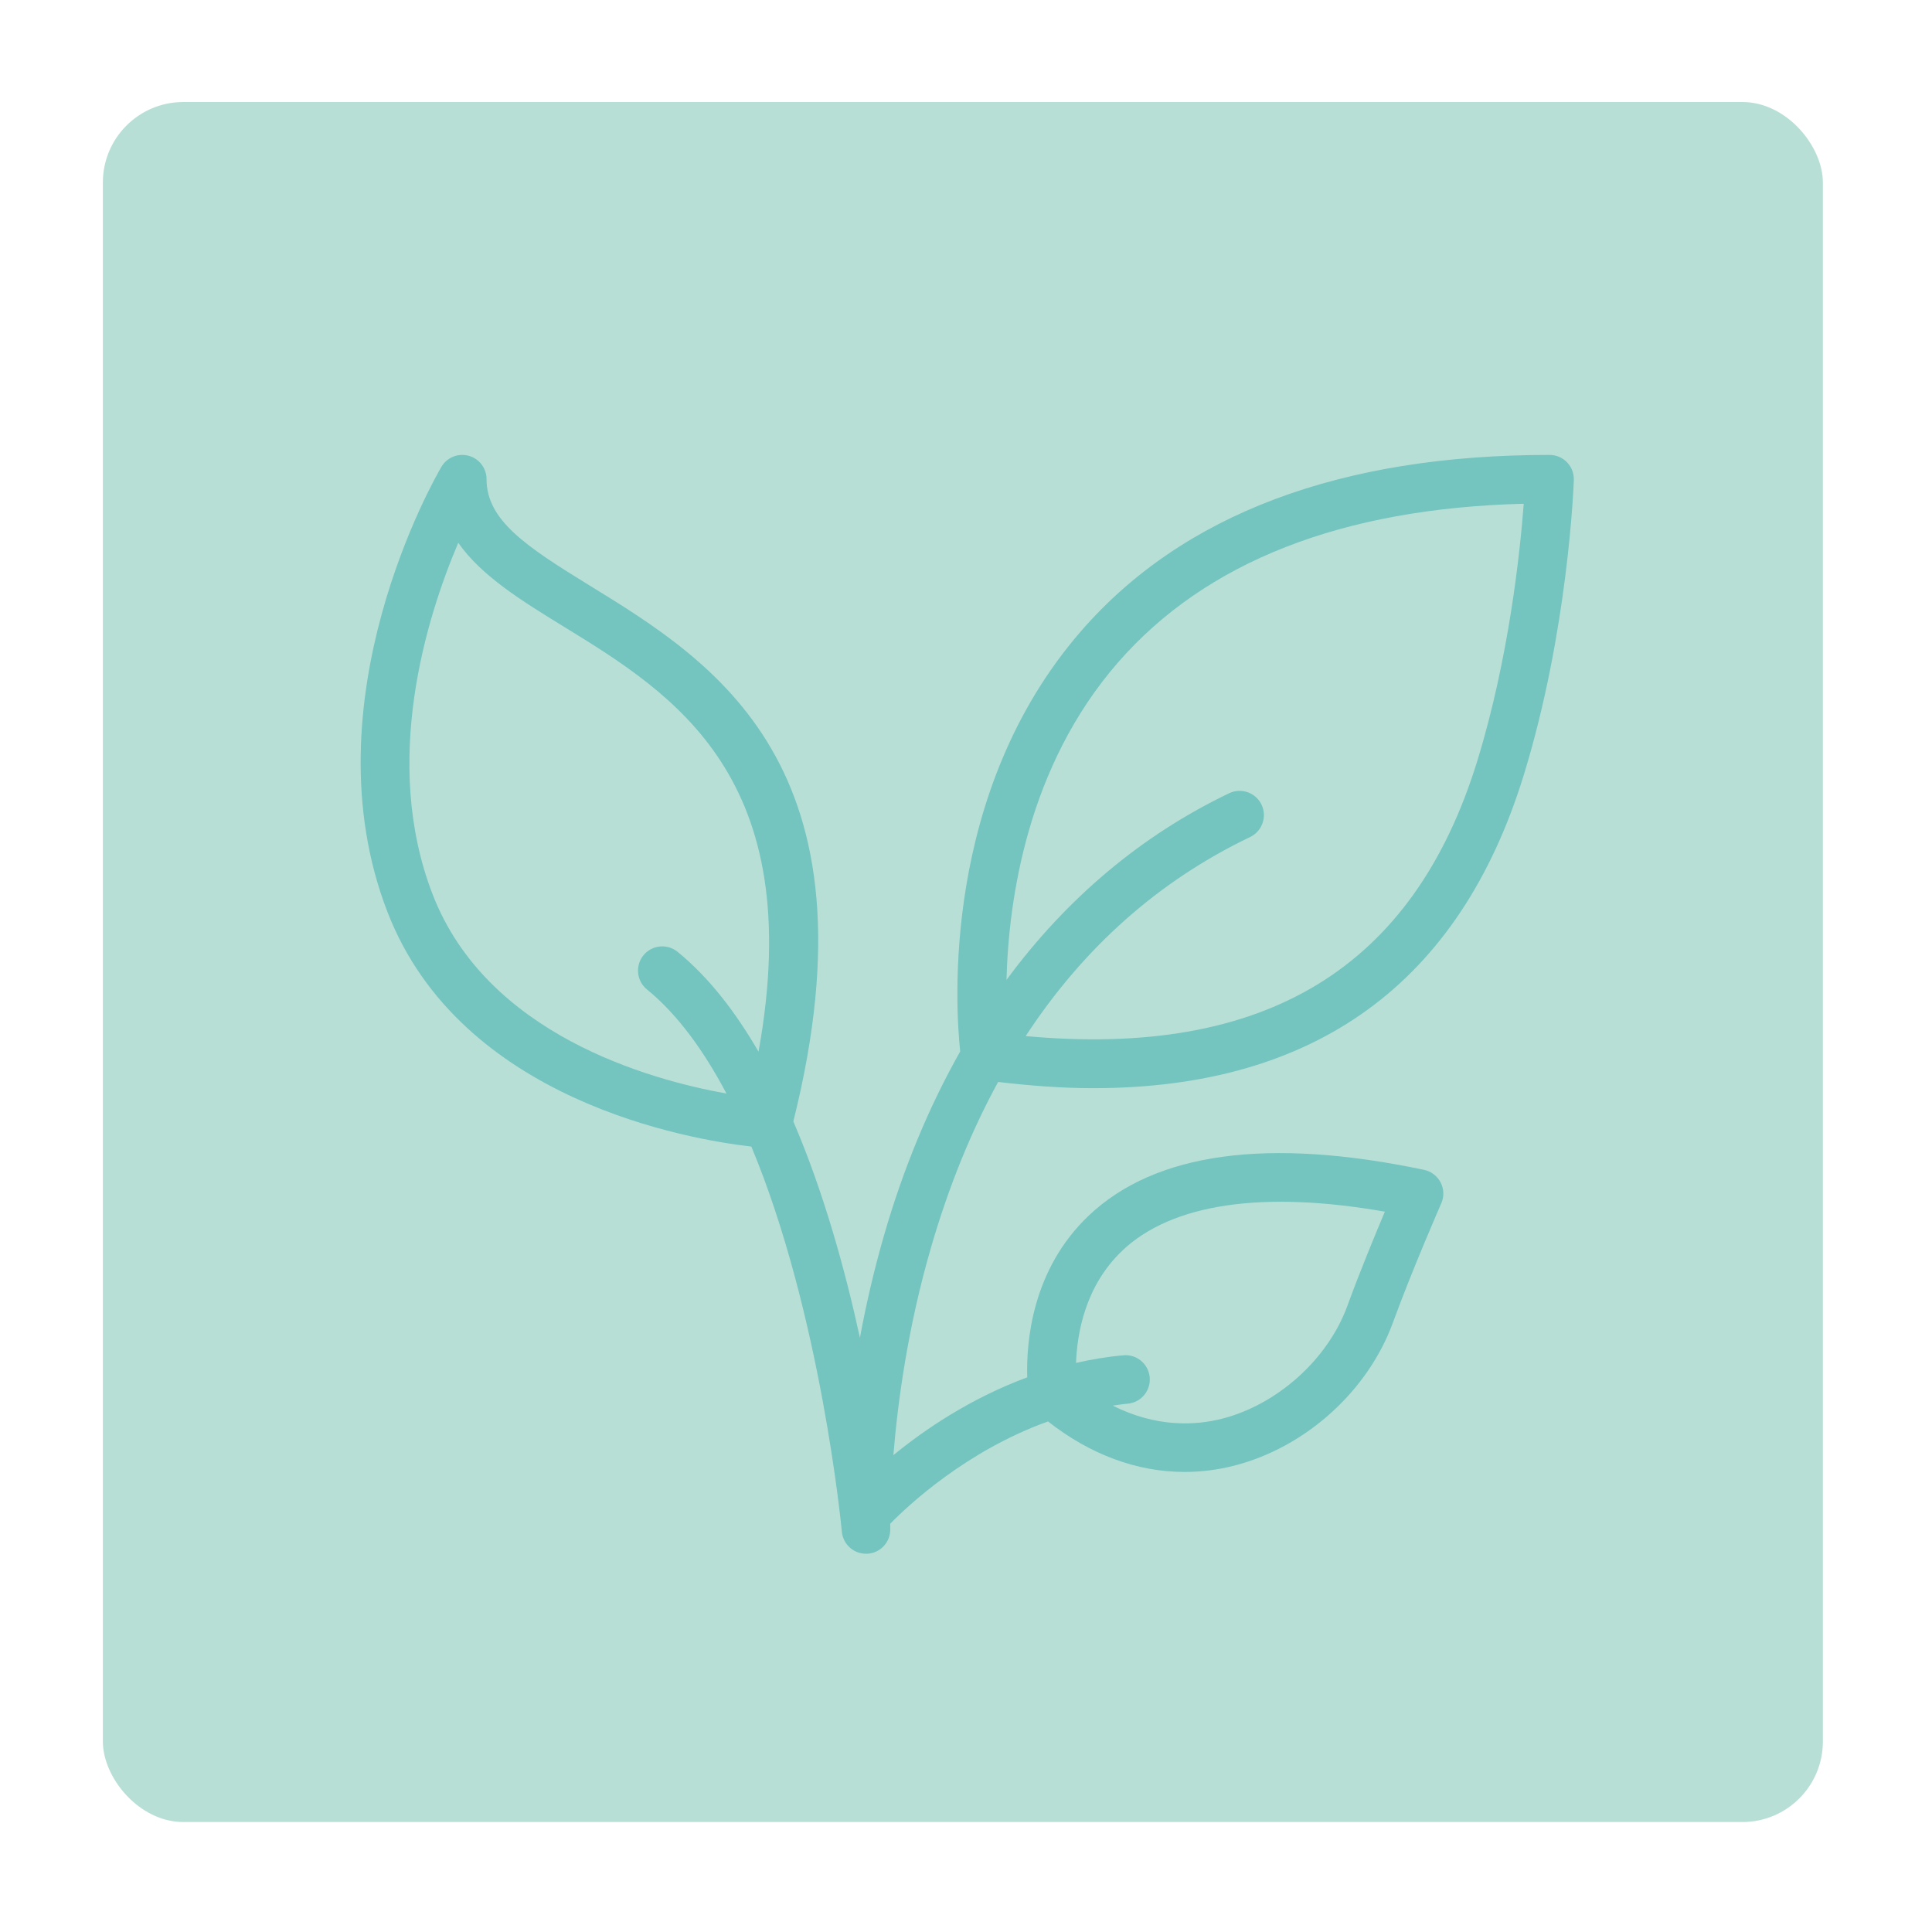
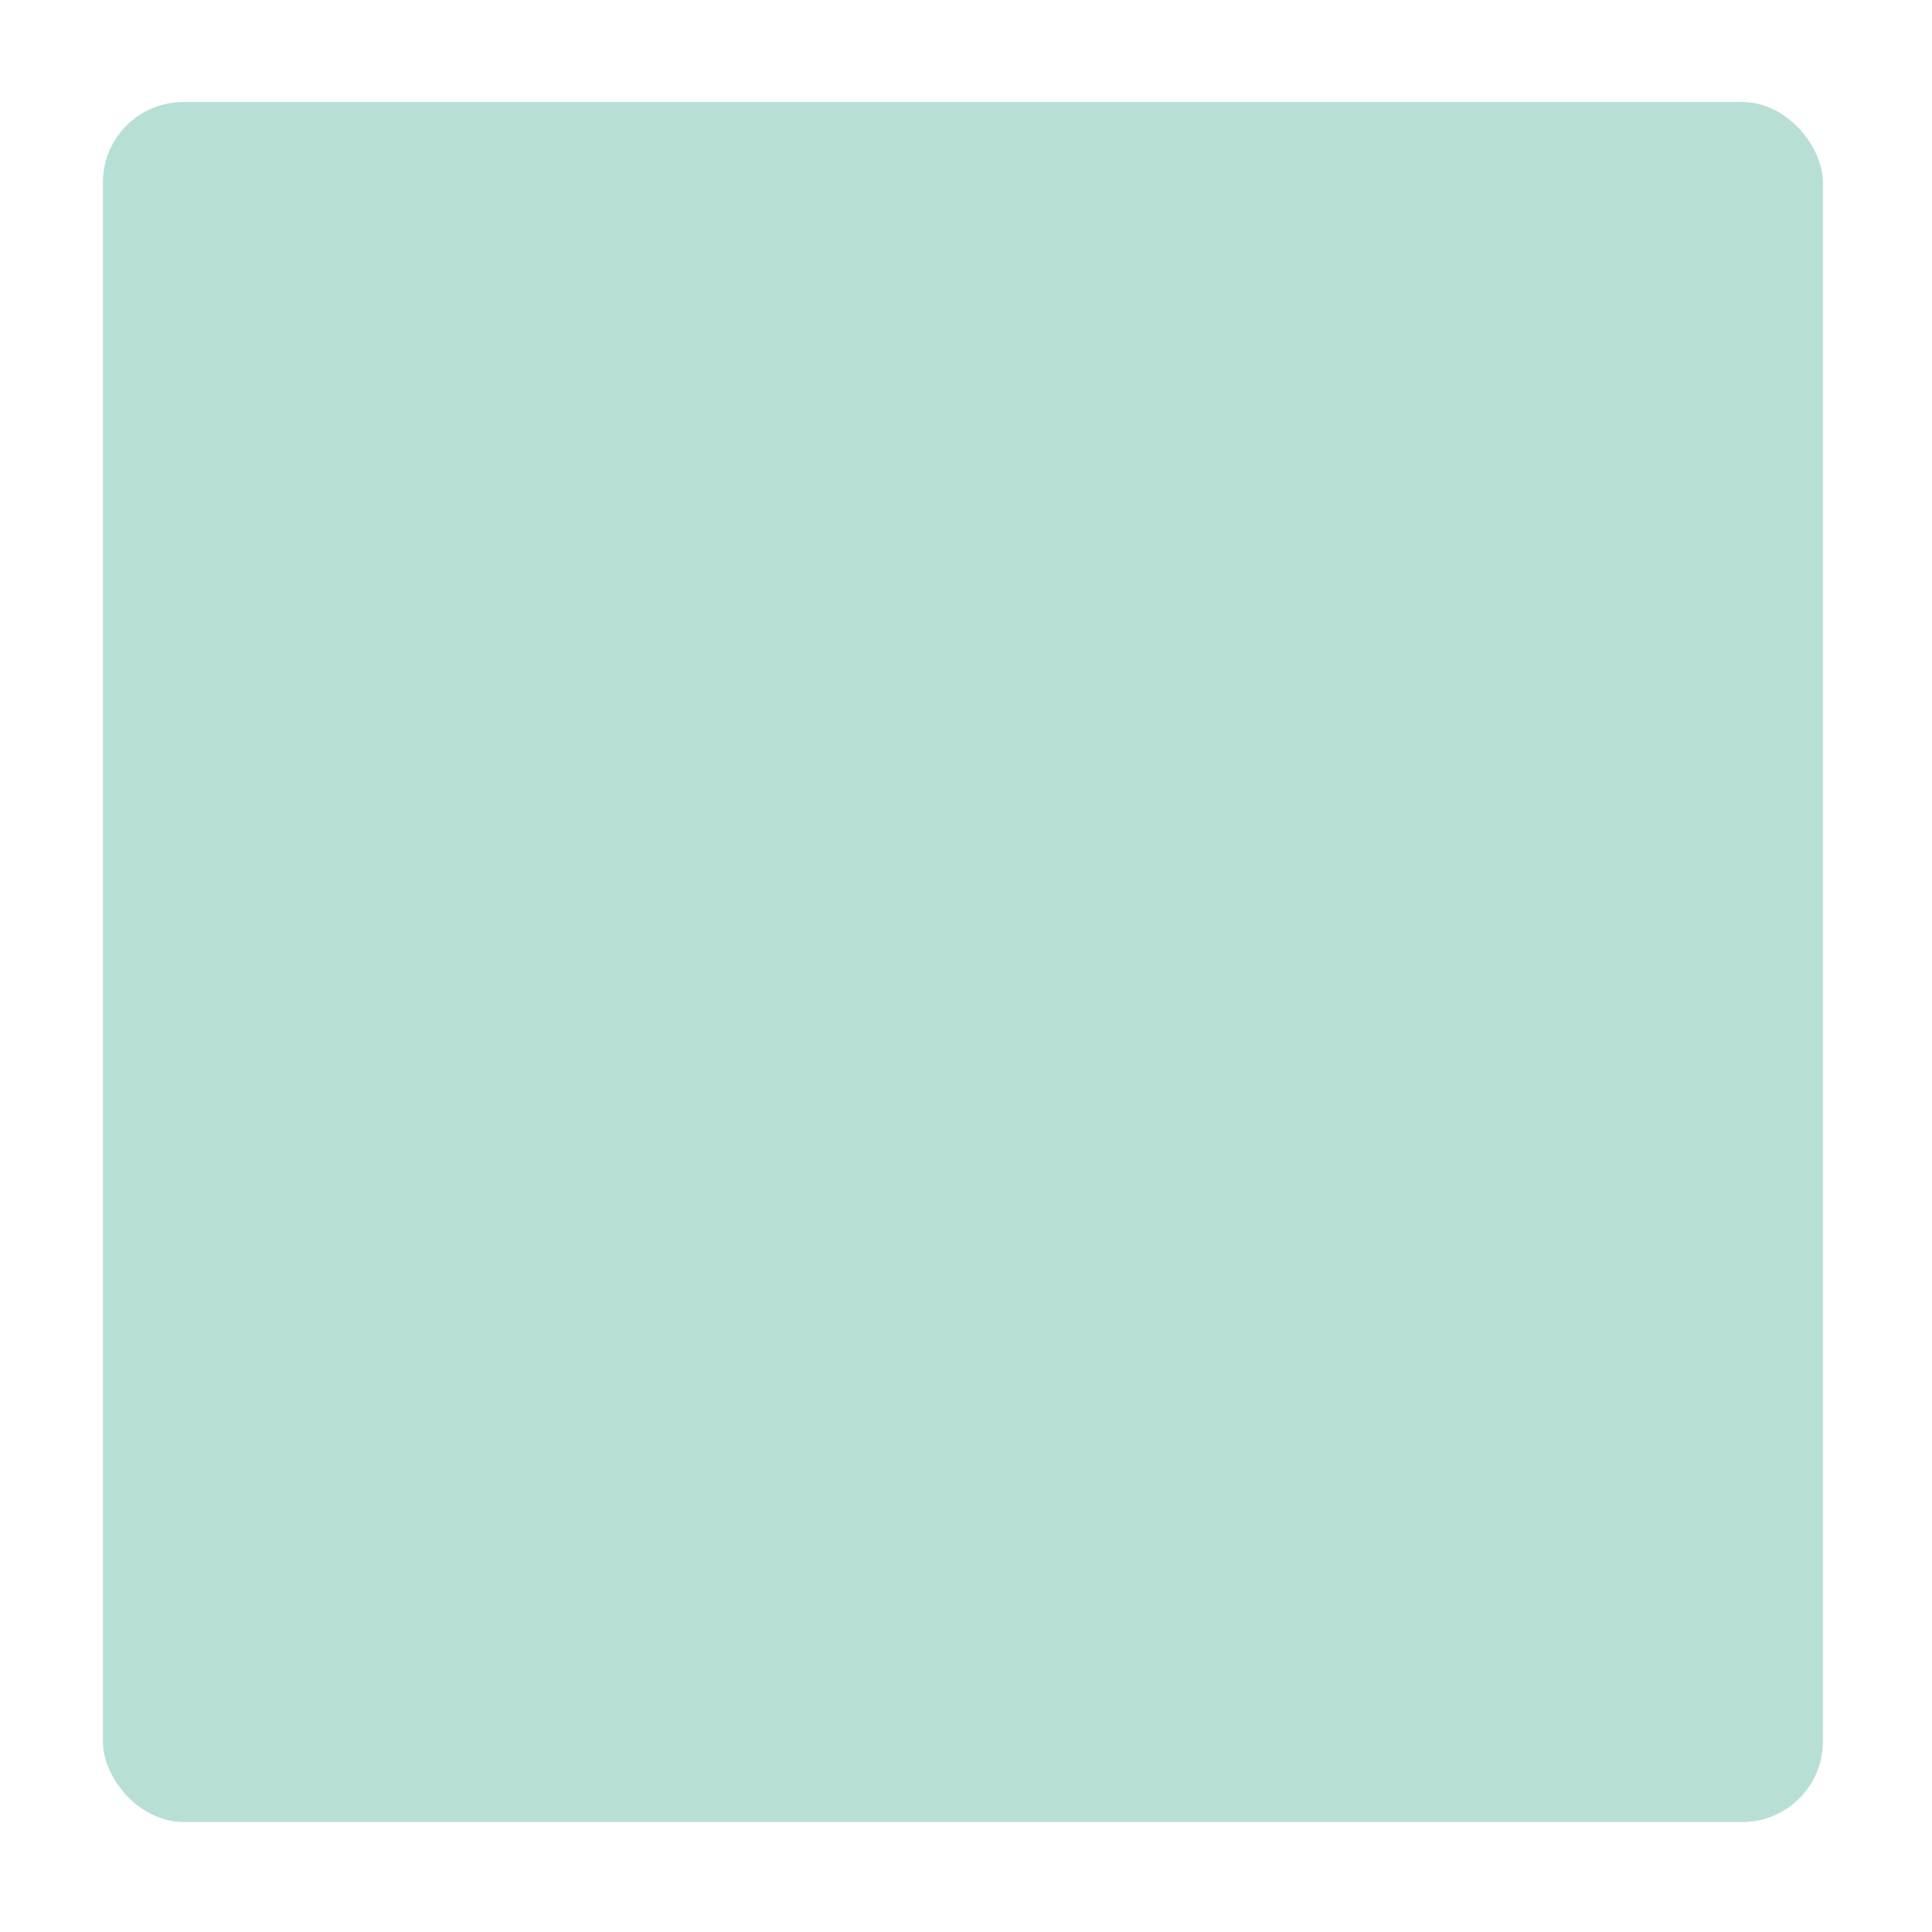
<svg xmlns="http://www.w3.org/2000/svg" id="Isolation_Mode" width="6in" height="6in" viewBox="0 0 432 432">
  <defs>
    <style>.cls-1{fill:#b8dfd6;}.cls-2{fill:#74c4c0;}</style>
  </defs>
  <rect class="cls-1" x="23" y="22.81" width="384.6" height="384.6" rx="18" ry="18" />
-   <path class="cls-2" d="m168,256.37c15.6,37.37,20.18,85.45,20.24,86.12.26,2.81,2.61,4.93,5.4,4.93.11,0,.21,0,.32,0,2.92-.17,5.18-2.63,5.1-5.56,0-.03,0-.47,0-1.16,4.02-4.1,17.07-16.33,35.28-22.86,9.42,7.41,19.91,11.29,30.53,11.29,3.72,0,7.45-.47,11.15-1.42,15.93-4.1,29.85-16.65,35.44-31.98,4.4-12.04,10.75-26.52,10.81-26.66.66-1.5.61-3.21-.14-4.66-.75-1.45-2.11-2.49-3.71-2.83-34.87-7.33-60.09-3.89-74.98,10.24-12.72,12.07-13.99,28.31-13.75,36.16-12.69,4.69-22.96,11.68-29.93,17.4.95-11.67,3.17-28.38,8.41-46.43,3.96-13.63,8.97-25.97,15.01-37.02,7.38.87,14.5,1.39,21.25,1.39,49.63,0,81.98-23.49,96.3-70.06,9.9-32.2,11.13-64.55,11.18-65.92.05-1.47-.5-2.9-1.52-3.96-1.02-1.06-2.43-1.66-3.9-1.66-46.8,0-82.04,13.25-104.75,39.38-31.37,36.11-28.08,84.25-27.04,94.01-6.96,12.31-12.68,26.05-17.03,41.11-2.31,8.02-4.07,15.74-5.39,22.91-3.33-15.29-8.13-32.64-14.89-48.37,19.9-79.58-17.91-102.86-45.6-119.87-14.26-8.76-23-14.59-23-23.75,0-2.45-1.64-4.59-4-5.23-2.36-.64-4.86.37-6.1,2.49-1.25,2.12-30.29,52.4-12.05,99.53,16.37,42.28,67.7,50.89,81.38,52.45h0Zm82.98,23.24c11.12-10.48,31.33-13.46,58.68-8.68-2.3,5.45-5.67,13.62-8.39,21.08-4.34,11.89-15.57,22.01-27.95,25.2-6.18,1.59-14.87,1.94-24.51-2.91,1.1-.15,2.19-.34,3.32-.43,2.99-.25,5.2-2.88,4.95-5.87-.26-2.99-2.87-5.23-5.87-4.95-3.67.31-7.19.93-10.61,1.7.25-6.63,2.05-17.27,10.4-25.14h0Zm-1-131.47c19.64-22.55,50.14-34.48,90.73-35.5-.8,10.58-3.26,34.31-10.36,57.42-14.27,46.4-47.38,66.55-101.01,61.61,12.96-19.78,29.71-34.7,50.19-44.51,2.7-1.3,3.84-4.54,2.55-7.24-1.3-2.7-4.54-3.84-7.24-2.55-19.65,9.41-36.37,23.54-49.79,41.74.48-18.08,4.7-47.74,24.92-70.96h0Zm-147.51-26.77c5.21,7.45,14.25,13.01,23.63,18.77,24.54,15.07,54.58,33.65,43.51,95.02-5.15-8.89-11.13-16.65-18.1-22.33-2.33-1.89-5.74-1.54-7.63.77-1.89,2.32-1.55,5.74.77,7.63,6.92,5.64,12.79,13.83,17.79,23.29-17.4-3.12-53.6-13.25-65.7-44.53-11.48-29.65-1.38-61.91,5.73-78.63h0Z" />
</svg>